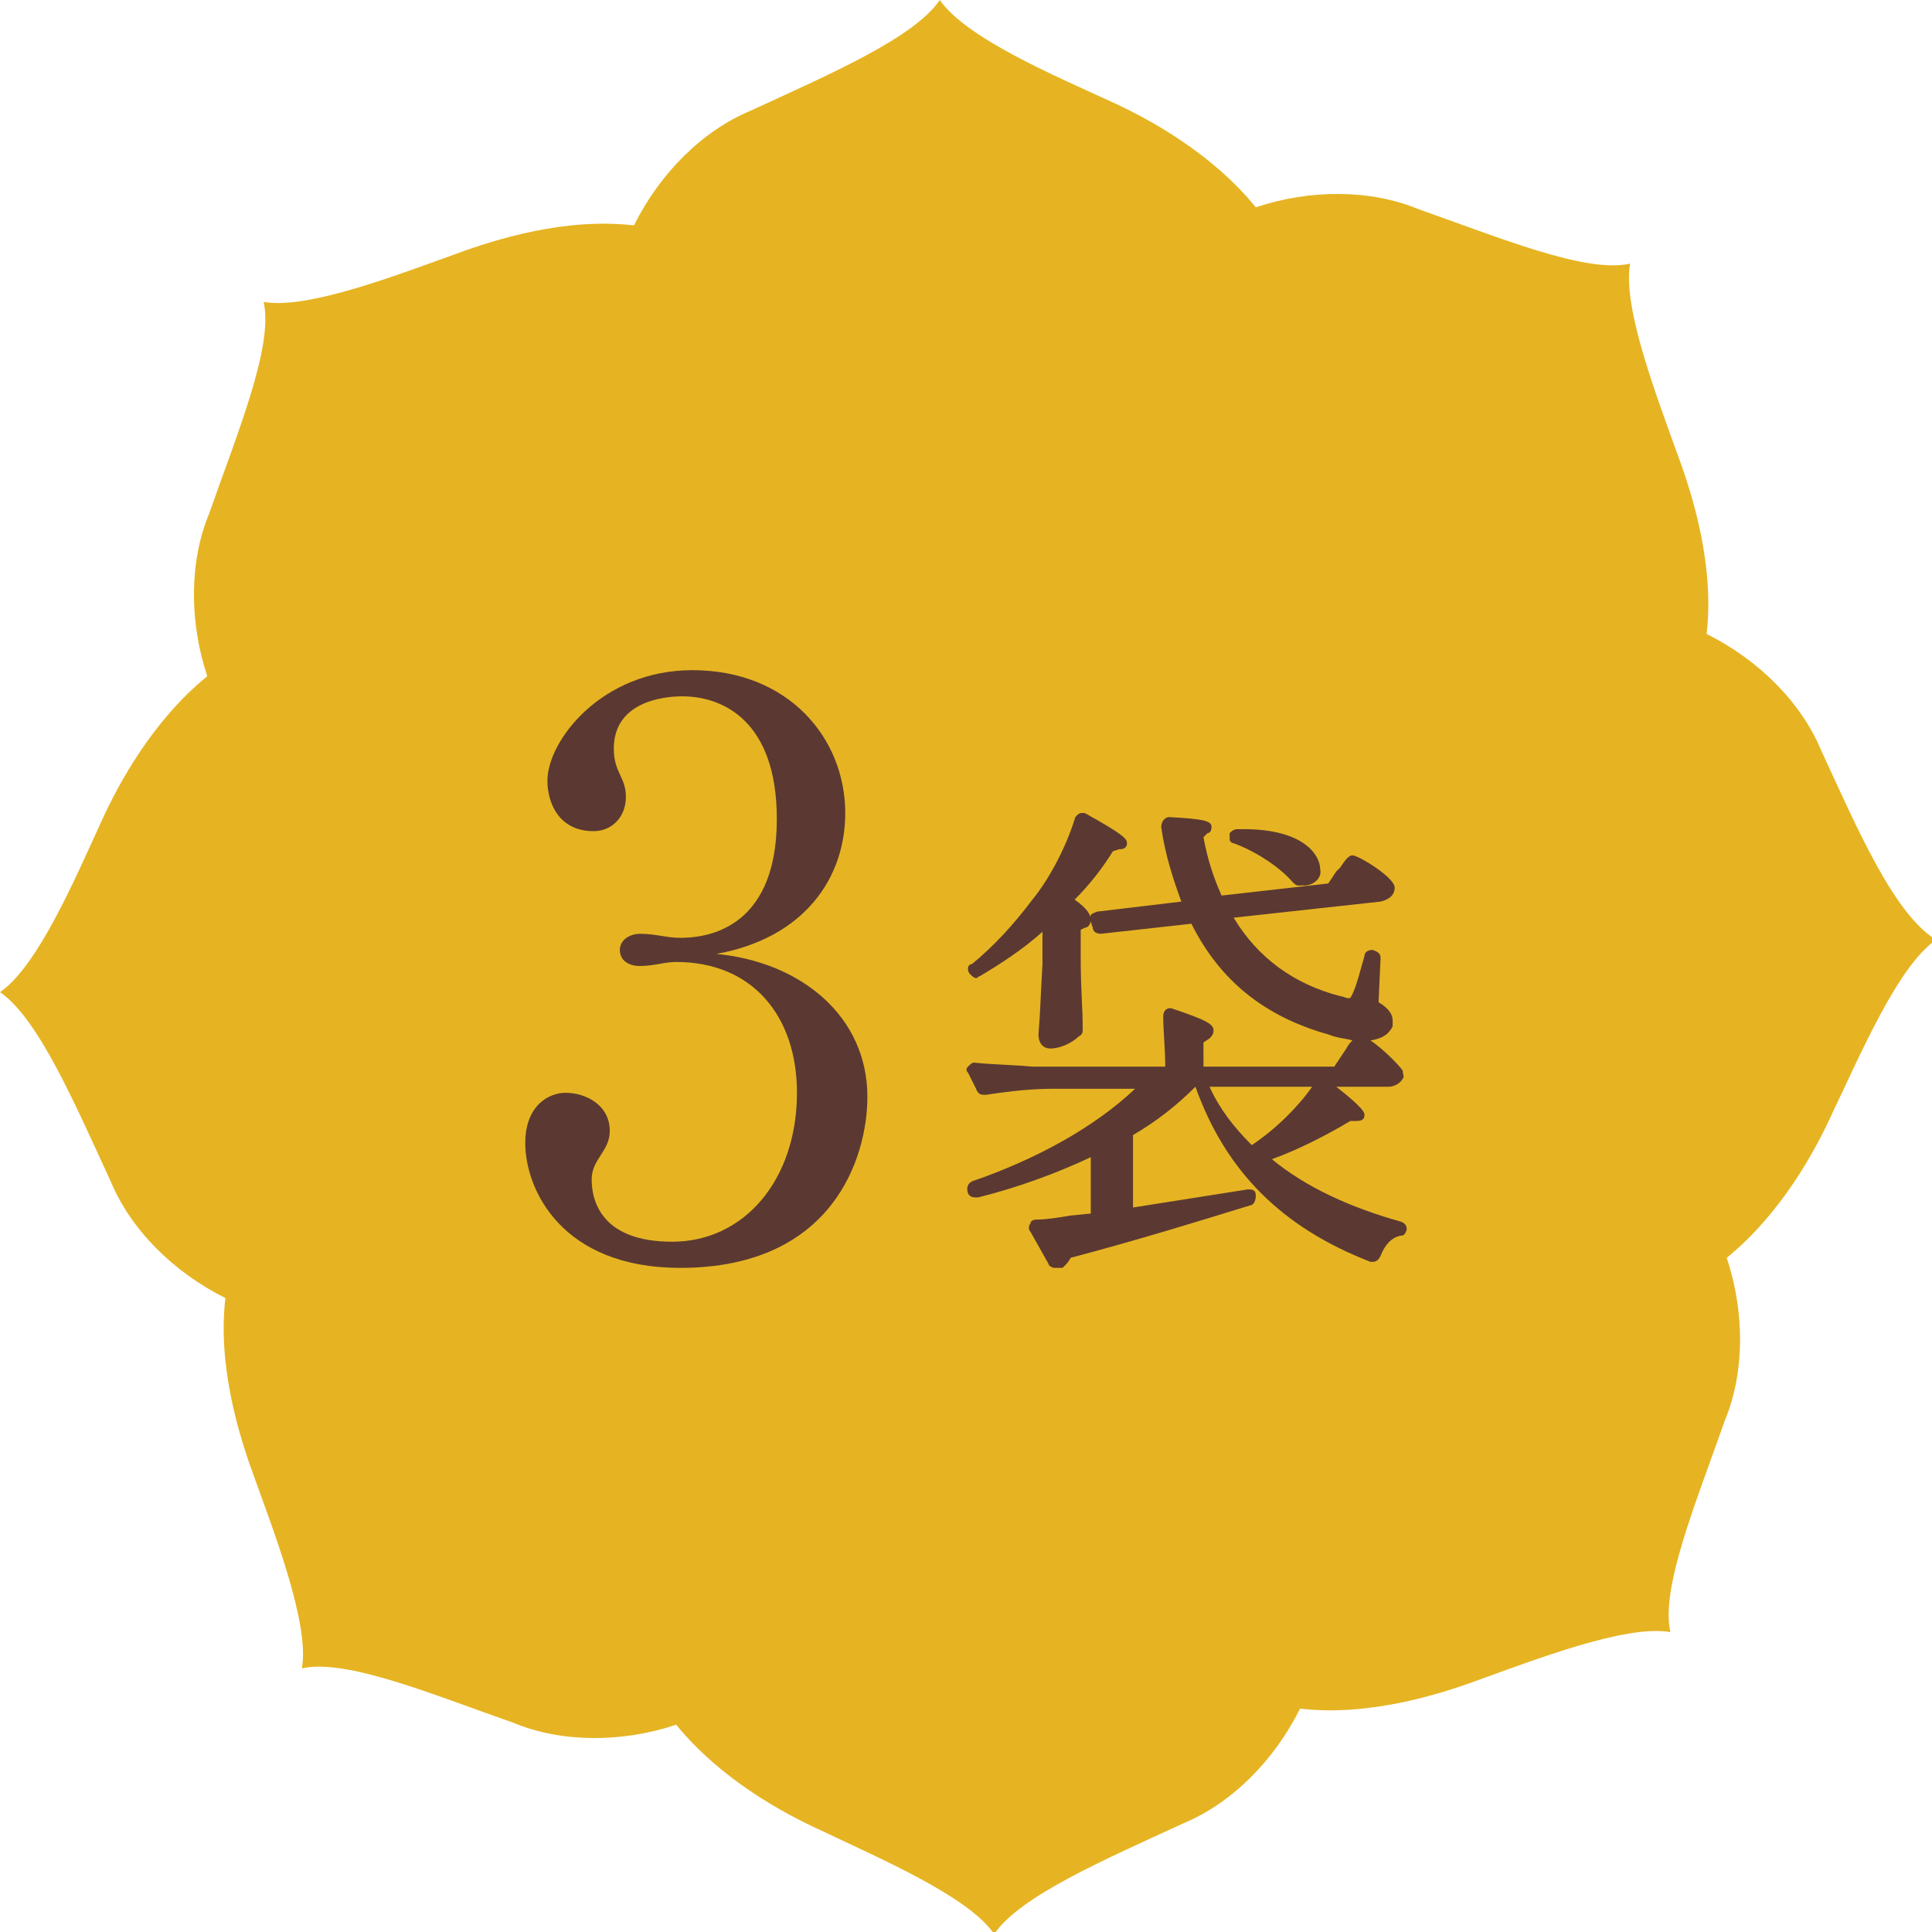
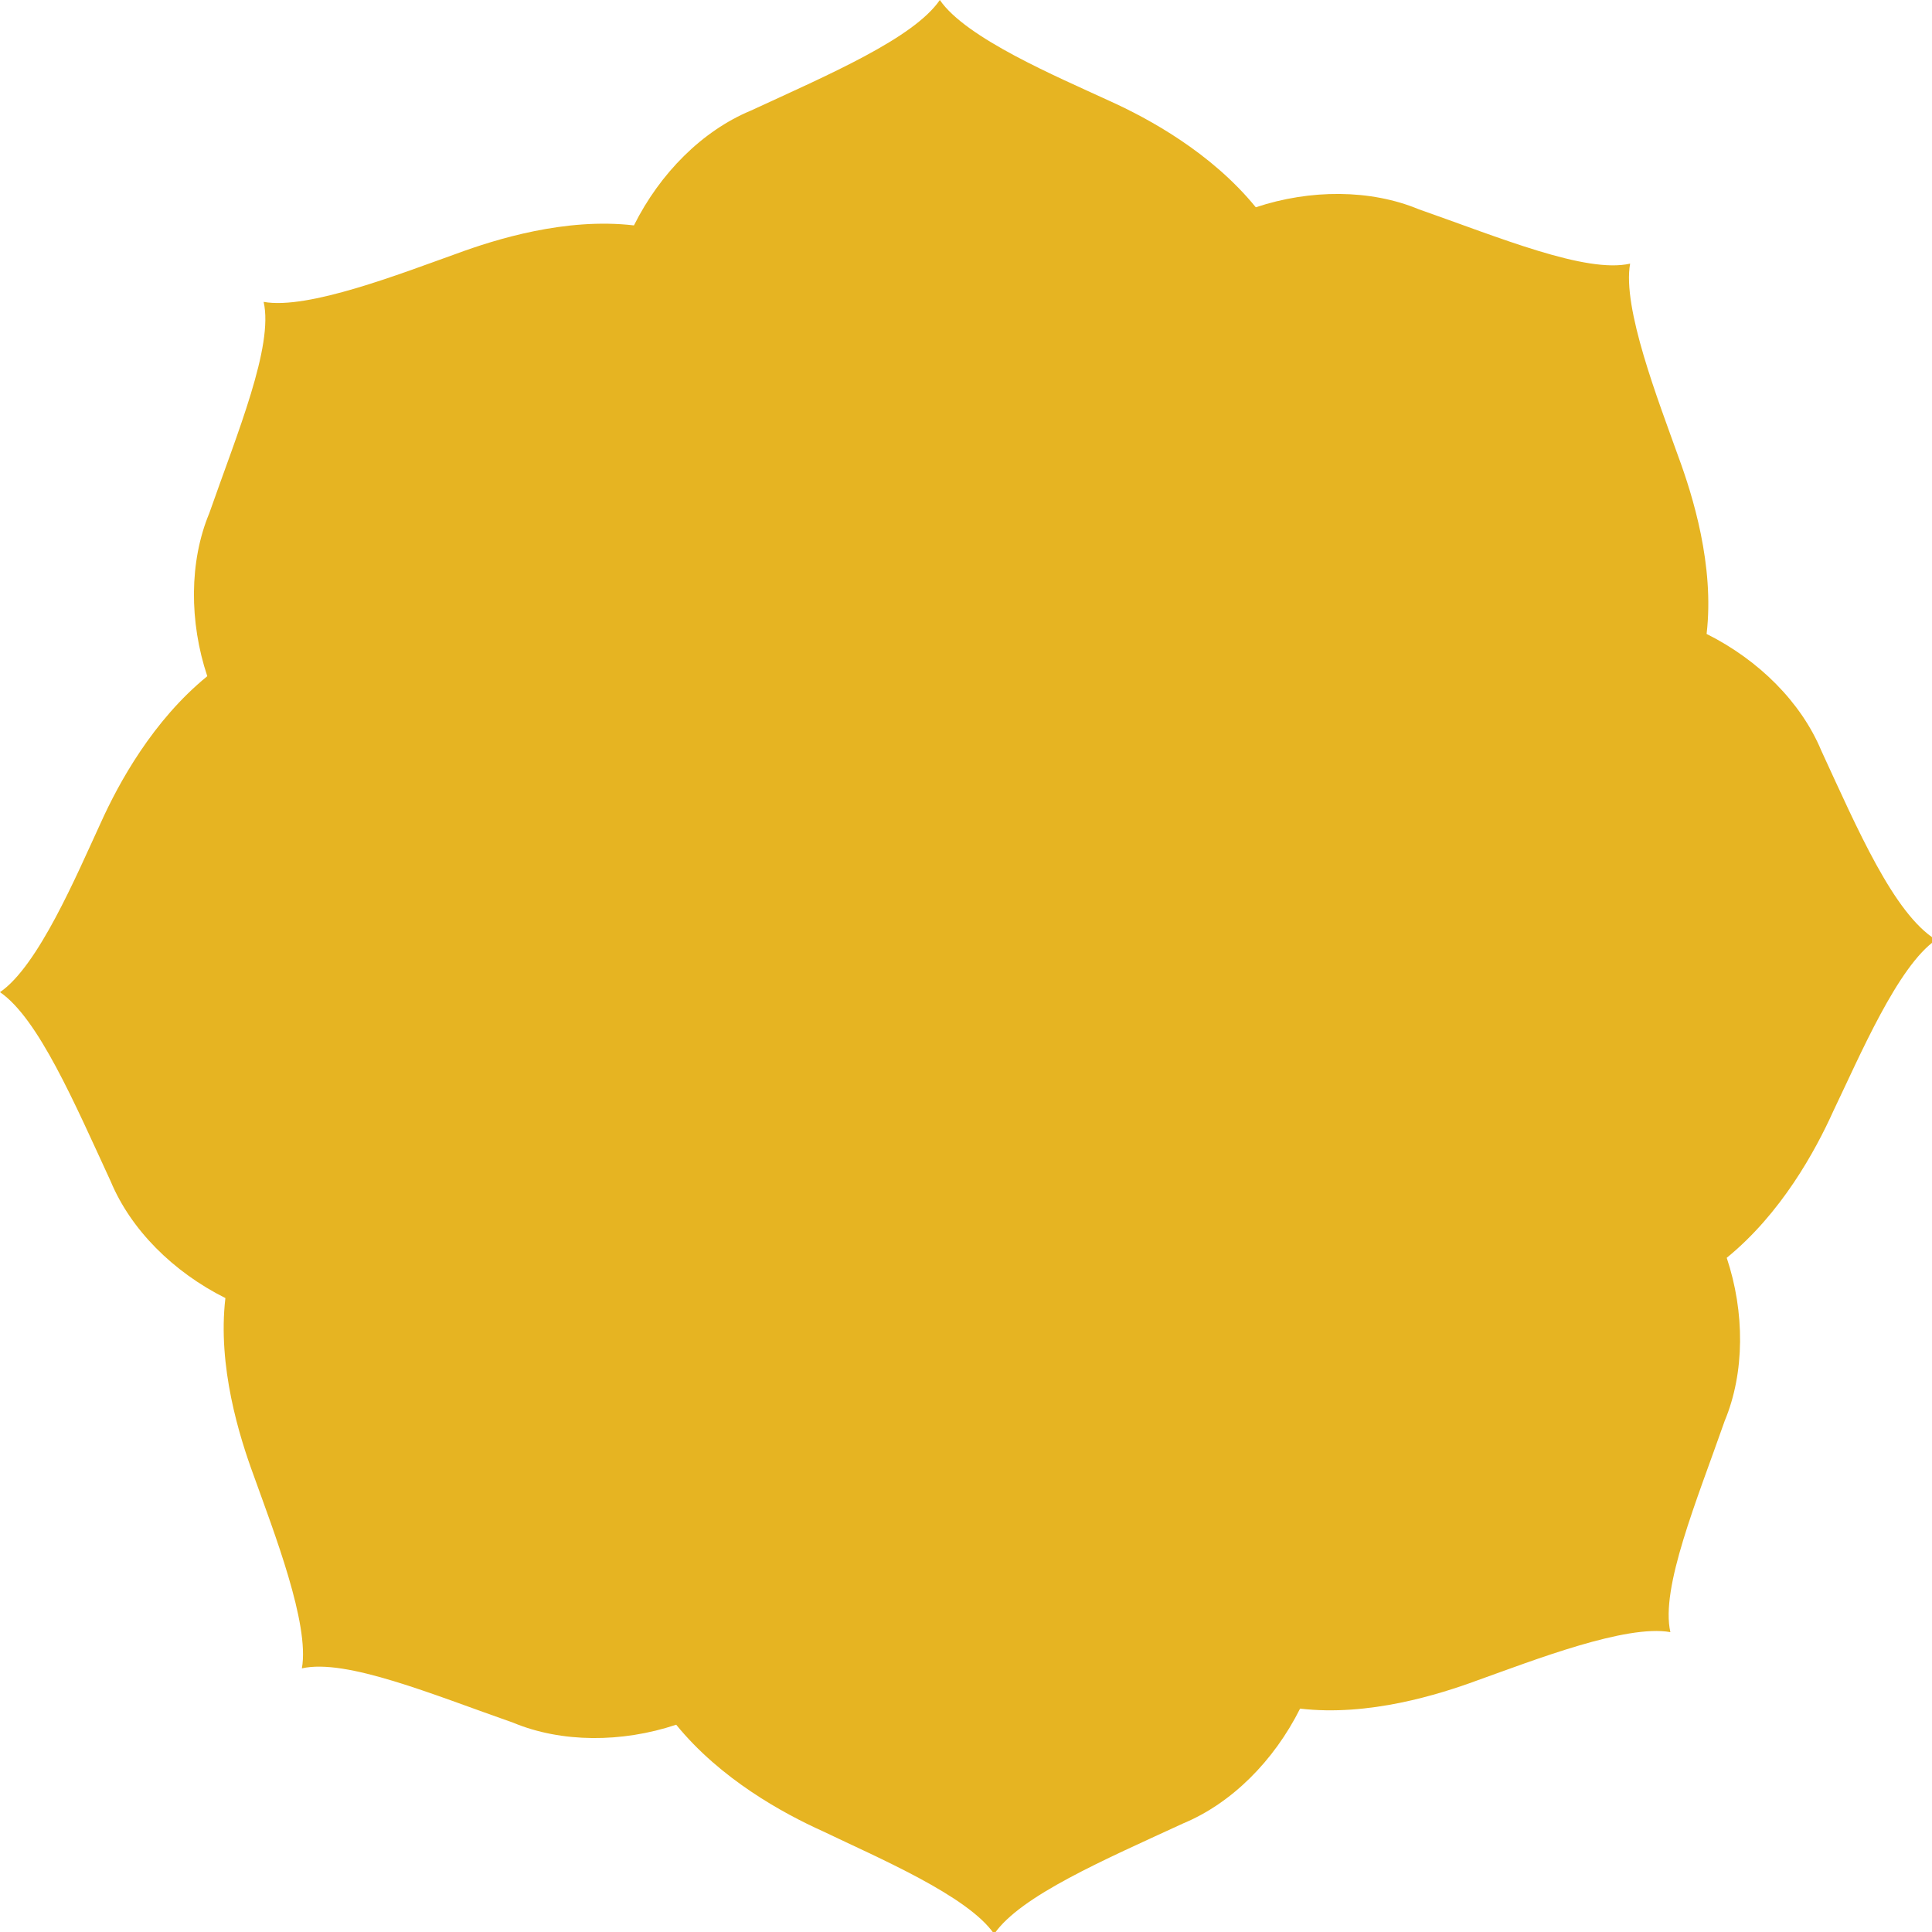
<svg xmlns="http://www.w3.org/2000/svg" version="1.1" id="レイヤー_1" x="0px" y="0px" viewBox="0 0 96 96" style="enable-background:new 0 0 96 96;" xml:space="preserve">
  <style type="text/css">
	.st0{fill:#E6B422;}
	.st1{fill:#5B3932;}
</style>
  <g id="レイヤー_1_00000168077276677338132650000005081558858238363831_">
    <g id="レイヤー_1_00000014601597491450137570000003554213144088985791_">
	</g>
    <g>
      <path class="st0" d="M90.5,37.3c-1-2.4-3.1-4.5-5.7-5.8c0.4-3.4-0.7-6.9-1.4-8.8c-1-2.8-2.8-7.4-2.4-9.6    c-2.2,0.5-6.5-1.3-10.5-2.7c-2.4-1-5.4-1-8.1-0.1c-2.2-2.7-5.3-4.4-7.3-5.3c-2.6-1.2-7.1-3.1-8.4-5c-1.3,1.9-5.5,3.7-9.4,5.5    c-2.4,1-4.5,3.1-5.8,5.7c-3.4-0.4-6.9,0.7-8.8,1.4c-2.8,1-7.4,2.8-9.6,2.4c0.5,2.2-1.3,6.5-2.7,10.5c-1,2.4-1,5.4-0.1,8.1    c-2.7,2.2-4.4,5.3-5.3,7.3c-1.2,2.6-3.1,7.1-5,8.4c1.9,1.3,3.7,5.5,5.5,9.4c1,2.4,3.1,4.5,5.7,5.8c-0.4,3.4,0.7,6.9,1.4,8.8    c1,2.8,2.8,7.4,2.4,9.6c2.2-0.5,6.5,1.3,10.5,2.7c2.4,1,5.4,1,8.1,0.1c2.2,2.7,5.3,4.4,7.3,5.3c2.7,1.3,7.2,3.2,8.5,5.1    c1.3-1.9,5.5-3.7,9.4-5.5c2.4-1,4.5-3.1,5.8-5.7c3.4,0.4,6.9-0.7,8.8-1.4c2.8-1,7.4-2.8,9.6-2.4c-0.5-2.2,1.3-6.5,2.7-10.5    c1-2.4,1-5.4,0.1-8.1c2.7-2.2,4.4-5.3,5.3-7.3c1.3-2.7,3.2-7.2,5.1-8.5C94.1,45.4,92.3,41.2,90.5,37.3z" />
    </g>
  </g>
  <g>
-     <path class="st1" d="M43.1,54.5c0,3-1.7,8.5-9.3,8.5c-5.9,0-7.7-3.9-7.7-6.2c0-1.9,1.2-2.5,2-2.5c1,0,2.2,0.6,2.2,1.9   c0,1-0.9,1.4-0.9,2.4c0,1.2,0.6,3.1,4,3.1c3.6,0,6.2-3.1,6.2-7.4c0-3.8-2.2-6.5-6-6.5c-0.6,0-1.1,0.2-1.8,0.2c-0.6,0-1-0.3-1-0.8   s0.5-0.8,1-0.8c0.8,0,1.3,0.2,2,0.2c1,0,4.8-0.2,4.8-5.9c0-4.9-2.7-6.1-4.7-6.1c-1,0-3.4,0.3-3.4,2.6c0,1.2,0.6,1.4,0.6,2.4   s-0.7,1.7-1.6,1.7c-1.8,0-2.3-1.5-2.3-2.5c0-2,2.7-5.5,7.2-5.5c4.8,0,7.6,3.4,7.6,7.1c0,3.2-2,6.2-6.4,7   C39.8,47.8,43.1,50.5,43.1,54.5z" />
    <g>
      <g>
        <g>
-           <path class="st1" d="M52.4,63c-0.1,0-0.3-0.1-0.3-0.2l-0.9-1.6c-0.1-0.1-0.1-0.3,0-0.4c0-0.1,0.1-0.2,0.3-0.2      c0.5,0,1.1-0.1,1.7-0.2l1-0.1v-2.8c-1.7,0.8-3.6,1.5-5.6,2l0,0h-0.1c-0.1,0-0.3,0-0.4-0.2c-0.1-0.3,0-0.5,0.2-0.6      c3.2-1.1,6.1-2.7,8.1-4.6h-4c-1.1,0-2.1,0.1-3.4,0.3h-0.1c-0.1,0-0.3,0-0.4-0.3l-0.4-0.8c-0.1-0.1-0.1-0.2,0-0.3      s0.2-0.2,0.3-0.2c0.9,0.1,1.8,0.1,2.9,0.2h6.6c0-0.9-0.1-1.8-0.1-2.5c0-0.3,0.2-0.4,0.3-0.4l0,0h0.1c1.8,0.6,2.1,0.8,2.1,1.1      c0,0.2-0.1,0.3-0.2,0.4l-0.3,0.2V53h6.5l0.6-0.9c0.1-0.2,0.2-0.3,0.3-0.4c-0.3-0.1-0.7-0.1-1.2-0.3c-3.2-0.9-5.4-2.7-6.8-5.5      l-4.5,0.5c-0.2,0-0.4-0.1-0.4-0.3l-0.1-0.3c-0.1-0.2,0-0.3,0-0.3c0-0.1,0.1-0.1,0.3-0.2l4.2-0.5c-0.4-1.1-0.8-2.3-1-3.7      c0-0.3,0.2-0.5,0.4-0.5c1.8,0.1,2.1,0.2,2.1,0.5c0,0.2-0.1,0.3-0.2,0.3l-0.2,0.2c0.2,1.1,0.5,2,0.9,2.9l5.3-0.6l0.4-0.6l0.2-0.2      c0.2-0.3,0.4-0.6,0.6-0.6c0.3,0,2.1,1.1,2.1,1.6c0,0.4-0.3,0.6-0.7,0.7l-7.3,0.8c1.2,2,3,3.3,5.3,3.9c0.1,0,0.3,0.1,0.4,0.1      s0.1,0,0.2-0.2c0.2-0.4,0.4-1.2,0.6-1.9c0-0.2,0.2-0.3,0.4-0.3c0.3,0.1,0.4,0.2,0.4,0.4l-0.1,2.2c0.5,0.3,0.7,0.6,0.7,0.9      c0,0.1,0,0.2,0,0.3c-0.2,0.4-0.5,0.6-1.1,0.7c0.6,0.4,1.4,1.2,1.6,1.5c0,0.2,0.1,0.3,0,0.4C69.6,53.8,69.3,54,69,54h-2.6      c1.4,1.1,1.4,1.3,1.4,1.4c0,0.2-0.1,0.3-0.4,0.3h-0.3c-1,0.6-2.5,1.4-3.9,1.9c1.7,1.4,3.9,2.4,6.4,3.1c0.3,0.1,0.3,0.3,0.3,0.4      c-0.1,0.3-0.2,0.3-0.3,0.3c-0.5,0.1-0.8,0.5-1,1c-0.1,0.2-0.2,0.3-0.4,0.3l0,0h-0.1c-4.4-1.7-7.2-4.5-8.7-8.7      c-0.9,0.9-1.9,1.7-3.1,2.4V60l5.7-0.9l0,0c0.2,0,0.4,0,0.4,0.3c0,0.4-0.2,0.5-0.3,0.5c-2.6,0.8-5.5,1.7-8.9,2.6      c-0.1,0.2-0.2,0.3-0.4,0.5C52.5,63,52.5,63,52.4,63z M60.1,54c0.5,1.1,1.2,2,2.1,2.9c1.2-0.8,2.3-1.9,3-2.9H60.1z M52.2,52.1      c-0.4,0-0.6-0.3-0.6-0.7c0.1-1.2,0.1-1.8,0.2-3.5v-1.6c-1,0.9-2.1,1.6-3.1,2.2c-0.1,0-0.1,0.1-0.2,0.1c-0.1,0-0.2-0.1-0.3-0.2      c-0.1-0.1-0.1-0.2-0.1-0.3s0.1-0.2,0.2-0.2c1.1-0.9,2.1-2,3-3.2c0.9-1.1,1.7-2.7,2.1-4c0-0.1,0.2-0.3,0.3-0.3s0.1,0,0.2,0      c2,1.1,2.1,1.3,2.1,1.5c0,0.3-0.3,0.3-0.4,0.3l-0.3,0.1c-0.5,0.8-1.1,1.6-1.9,2.4c0.7,0.5,0.8,0.8,0.8,1c0,0.3-0.2,0.4-0.3,0.4      l-0.2,0.1v1.3c0,1.8,0.1,2.5,0.1,3.6c0,0.2,0,0.3-0.2,0.4C53.3,51.8,52.7,52.1,52.2,52.1z M64.8,44c-0.1,0-0.2,0-0.3,0l0,0      c-0.1,0-0.2-0.1-0.3-0.2c-0.6-0.7-1.8-1.5-2.9-1.9c-0.1,0-0.2-0.1-0.2-0.2c0-0.1,0-0.2,0-0.3c0.1-0.1,0.2-0.2,0.4-0.2      c0.1,0,0.2,0,0.3,0c3,0,3.8,1.3,3.8,2C65.7,43.6,65.3,44,64.8,44z" />
-         </g>
+           </g>
      </g>
    </g>
  </g>
</svg>